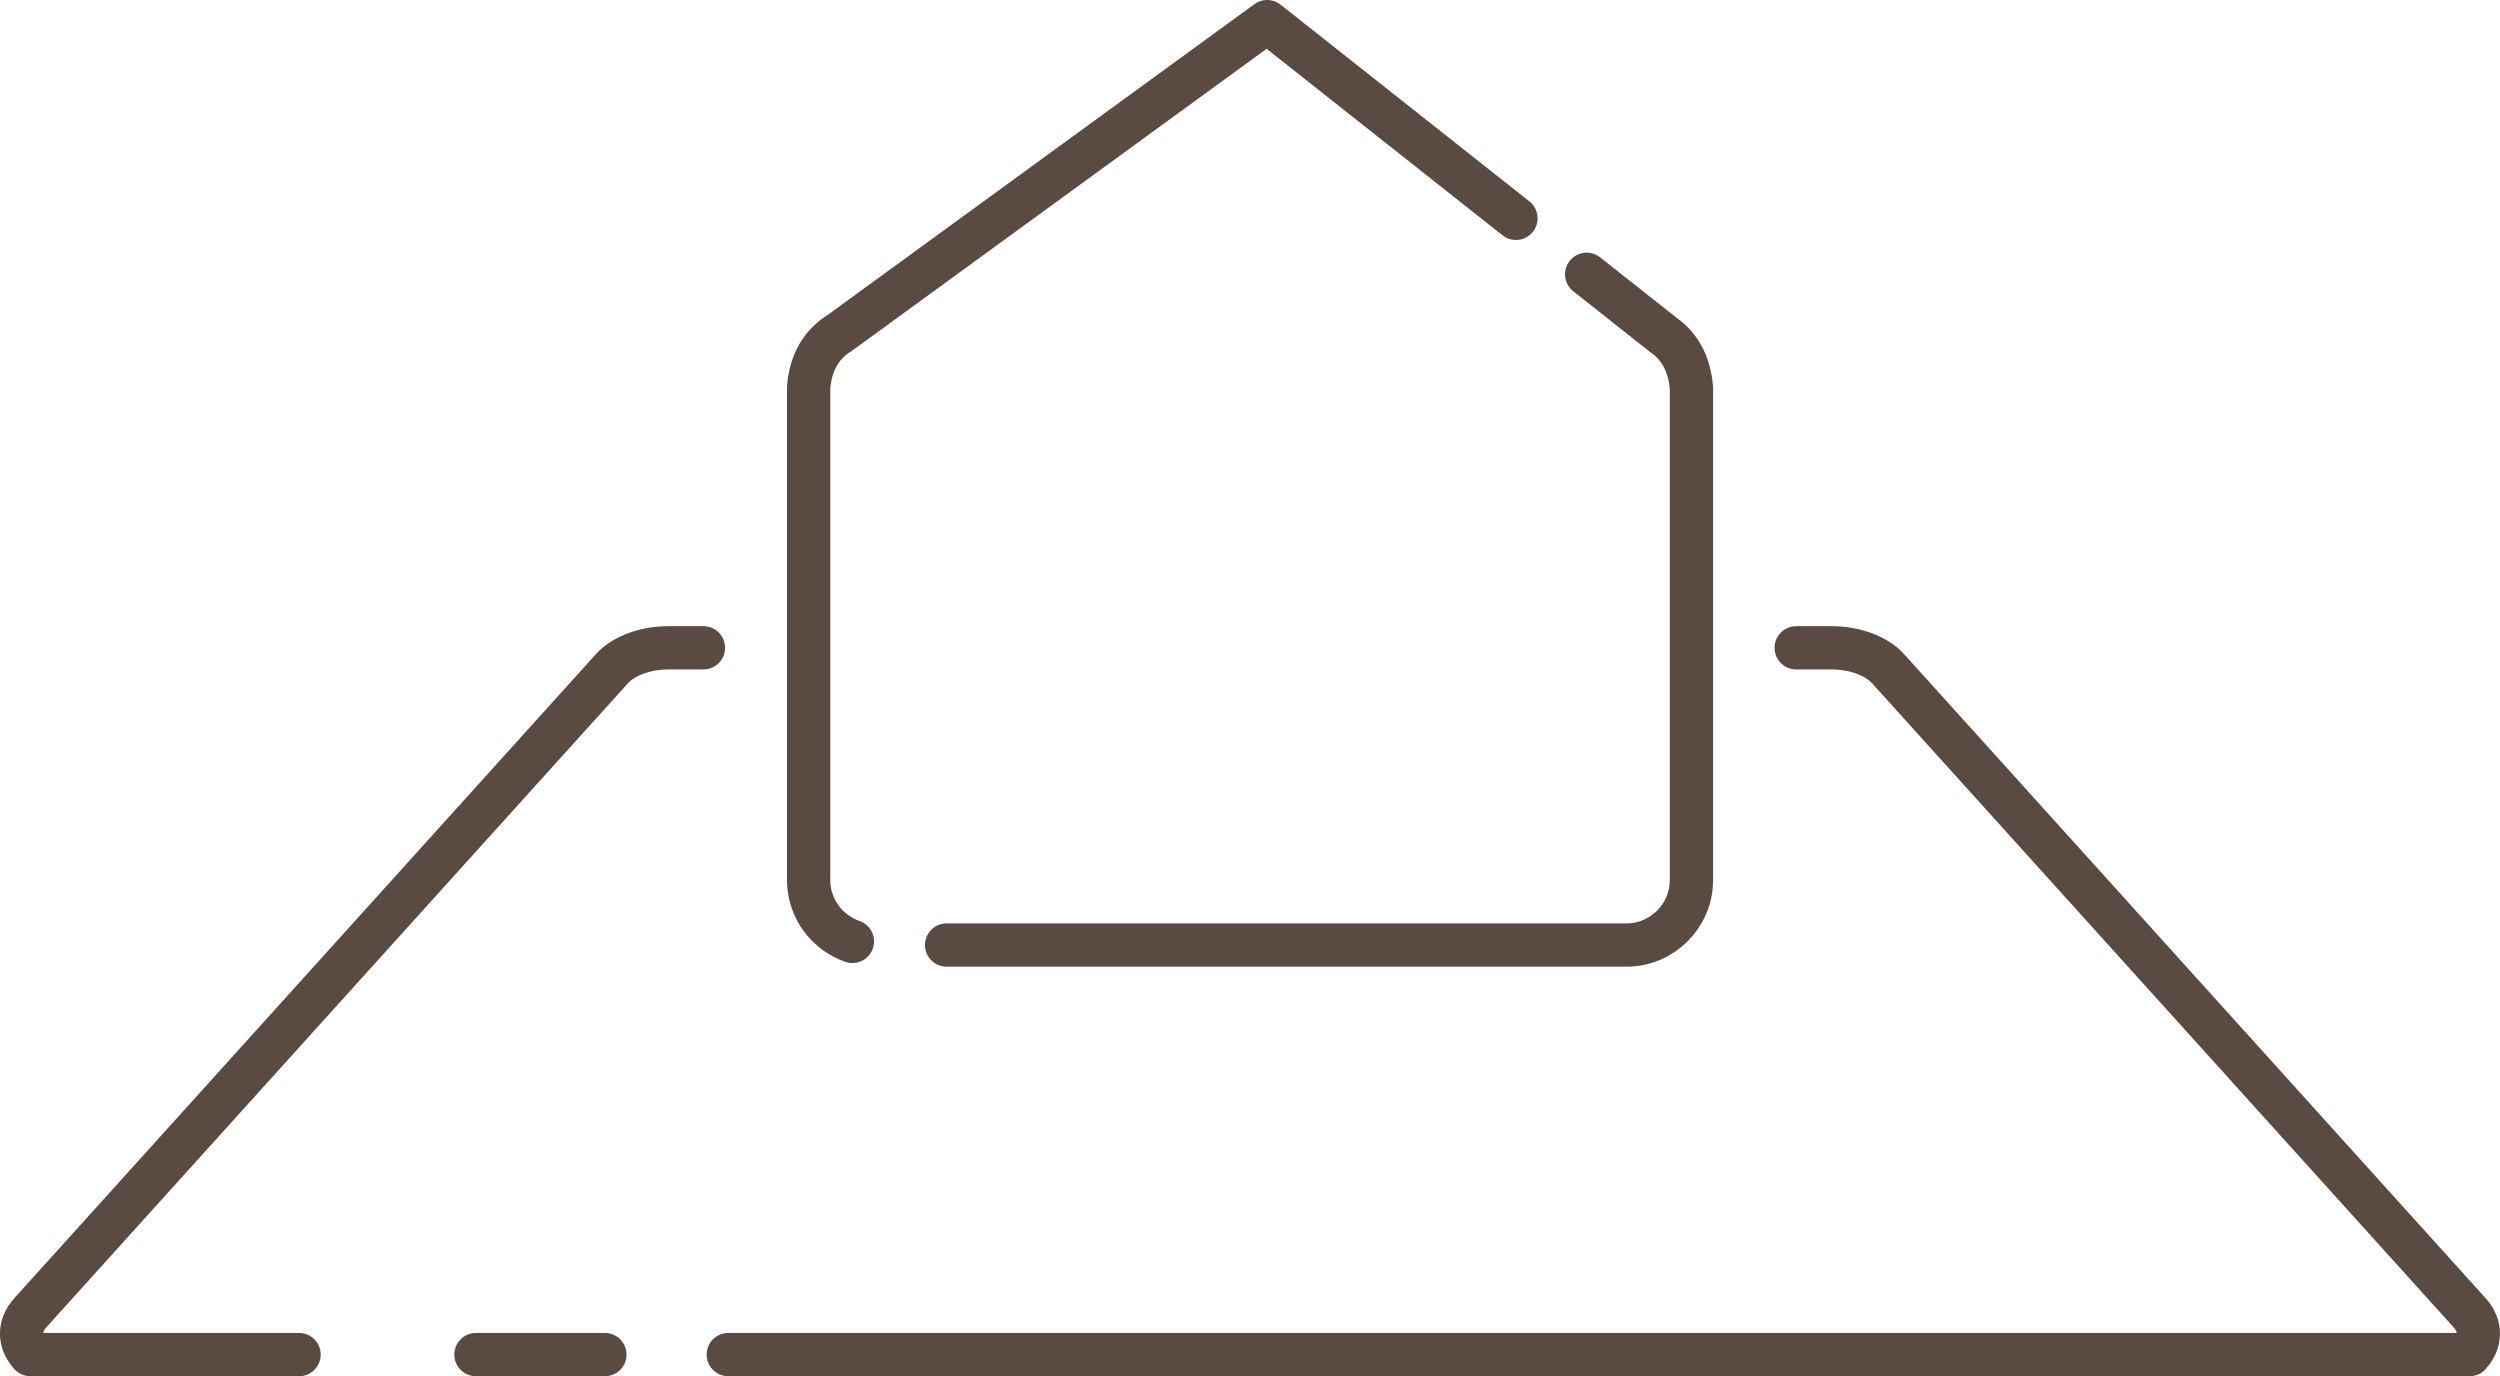
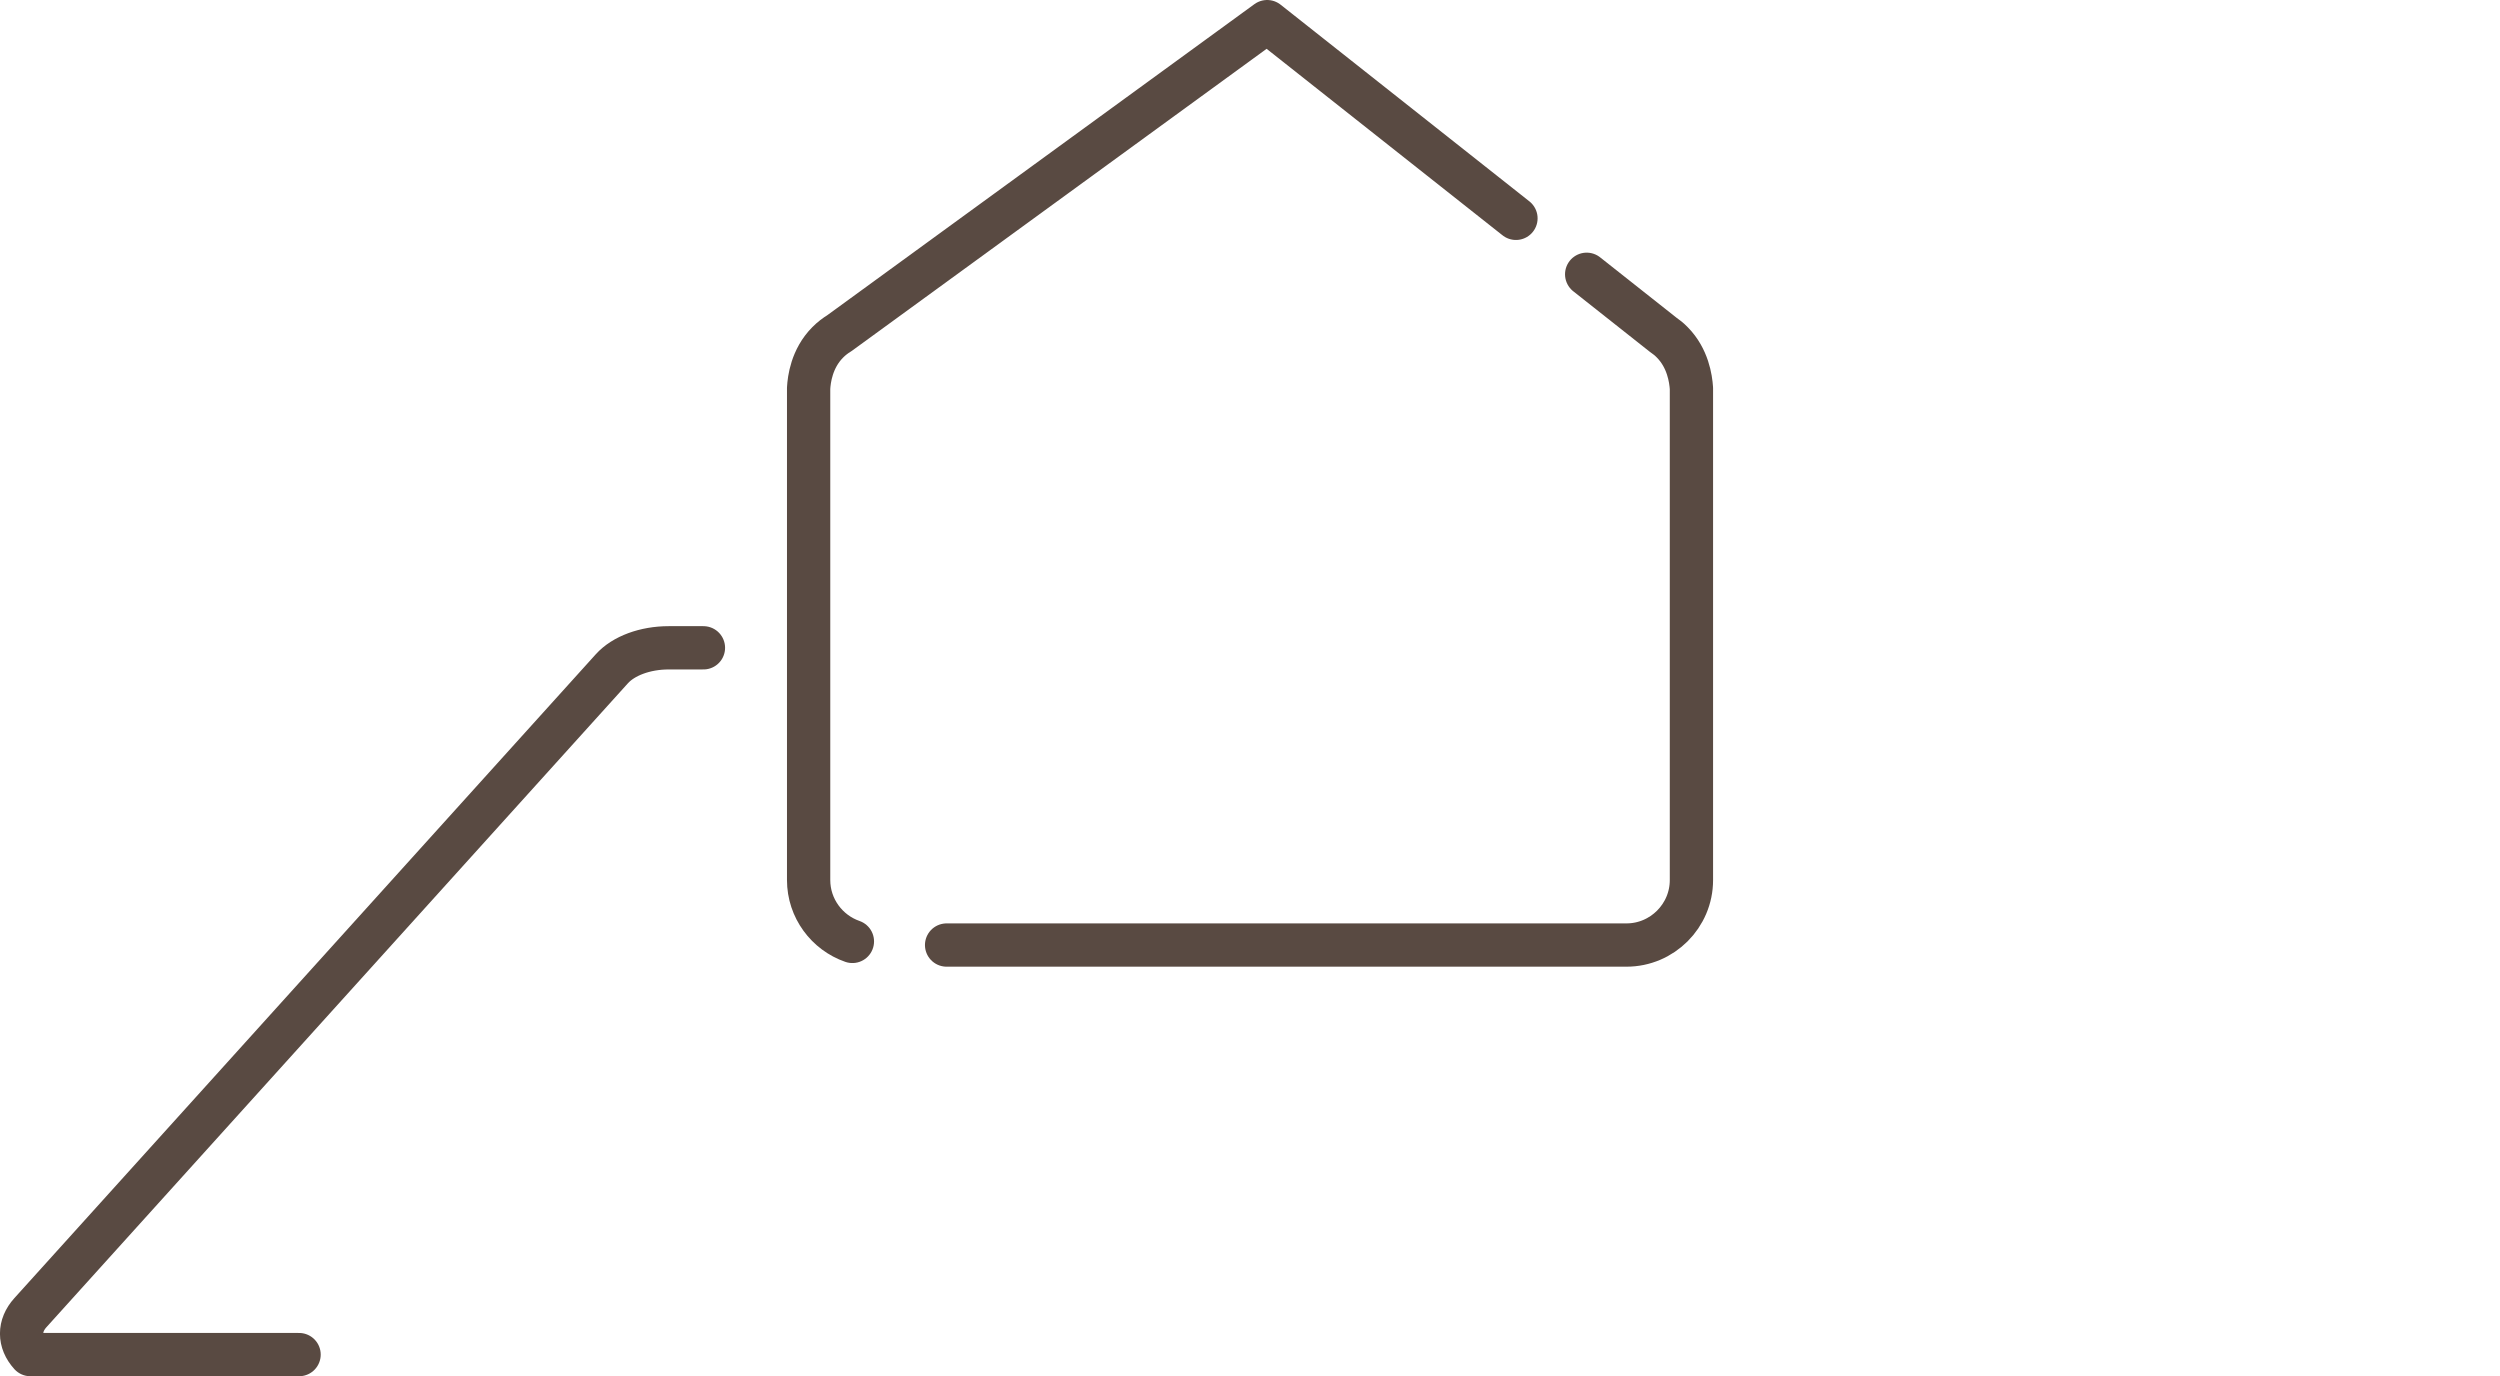
<svg xmlns="http://www.w3.org/2000/svg" id="Layer_2" data-name="Layer 2" viewBox="0 0 462.02 254.34">
  <defs>
    <style>
      .cls-1 {
        fill: none;
        stroke: #594a42;
        stroke-linecap: round;
        stroke-linejoin: round;
        stroke-width: 8px;
      }
    </style>
  </defs>
  <g id="Layer_23" data-name="Layer 23">
-     <path class="cls-1" d="m134.59,250.34h321.8c2.17-2.4,2.17-5.36,0-7.75l-107.44-118.99c-2.17-2.4-6.17-3.88-10.5-3.88h-6.5" />
-     <line class="cls-1" x1="87.96" y1="250.34" x2="111.79" y2="250.34" />
    <path class="cls-1" d="m130,119.72h-6.43c-4.33,0-8.34,1.48-10.5,3.88L5.62,242.59c-2.17,2.4-2.17,5.36,0,7.75h49.65" />
    <path class="cls-1" d="m157.53,173.98c-4.7-1.63-8.09-6.11-8.09-11.34v-90.89c.09-1.58.54-5.47,3.53-8.48.7-.71,1.44-1.26,2.13-1.68,26.36-19.2,52.72-38.39,79.08-57.59,9.33,7.38,36.65,28.97,45.98,36.35" />
    <path class="cls-1" d="m293.23,50.69c6.52,5.15,7.62,6.03,14.14,11.18.56.38,1.14.84,1.69,1.41,2.89,2.93,3.41,6.72,3.53,8.48v90.89c0,6.6-5.4,12-12,12h-125.65" />
  </g>
</svg>